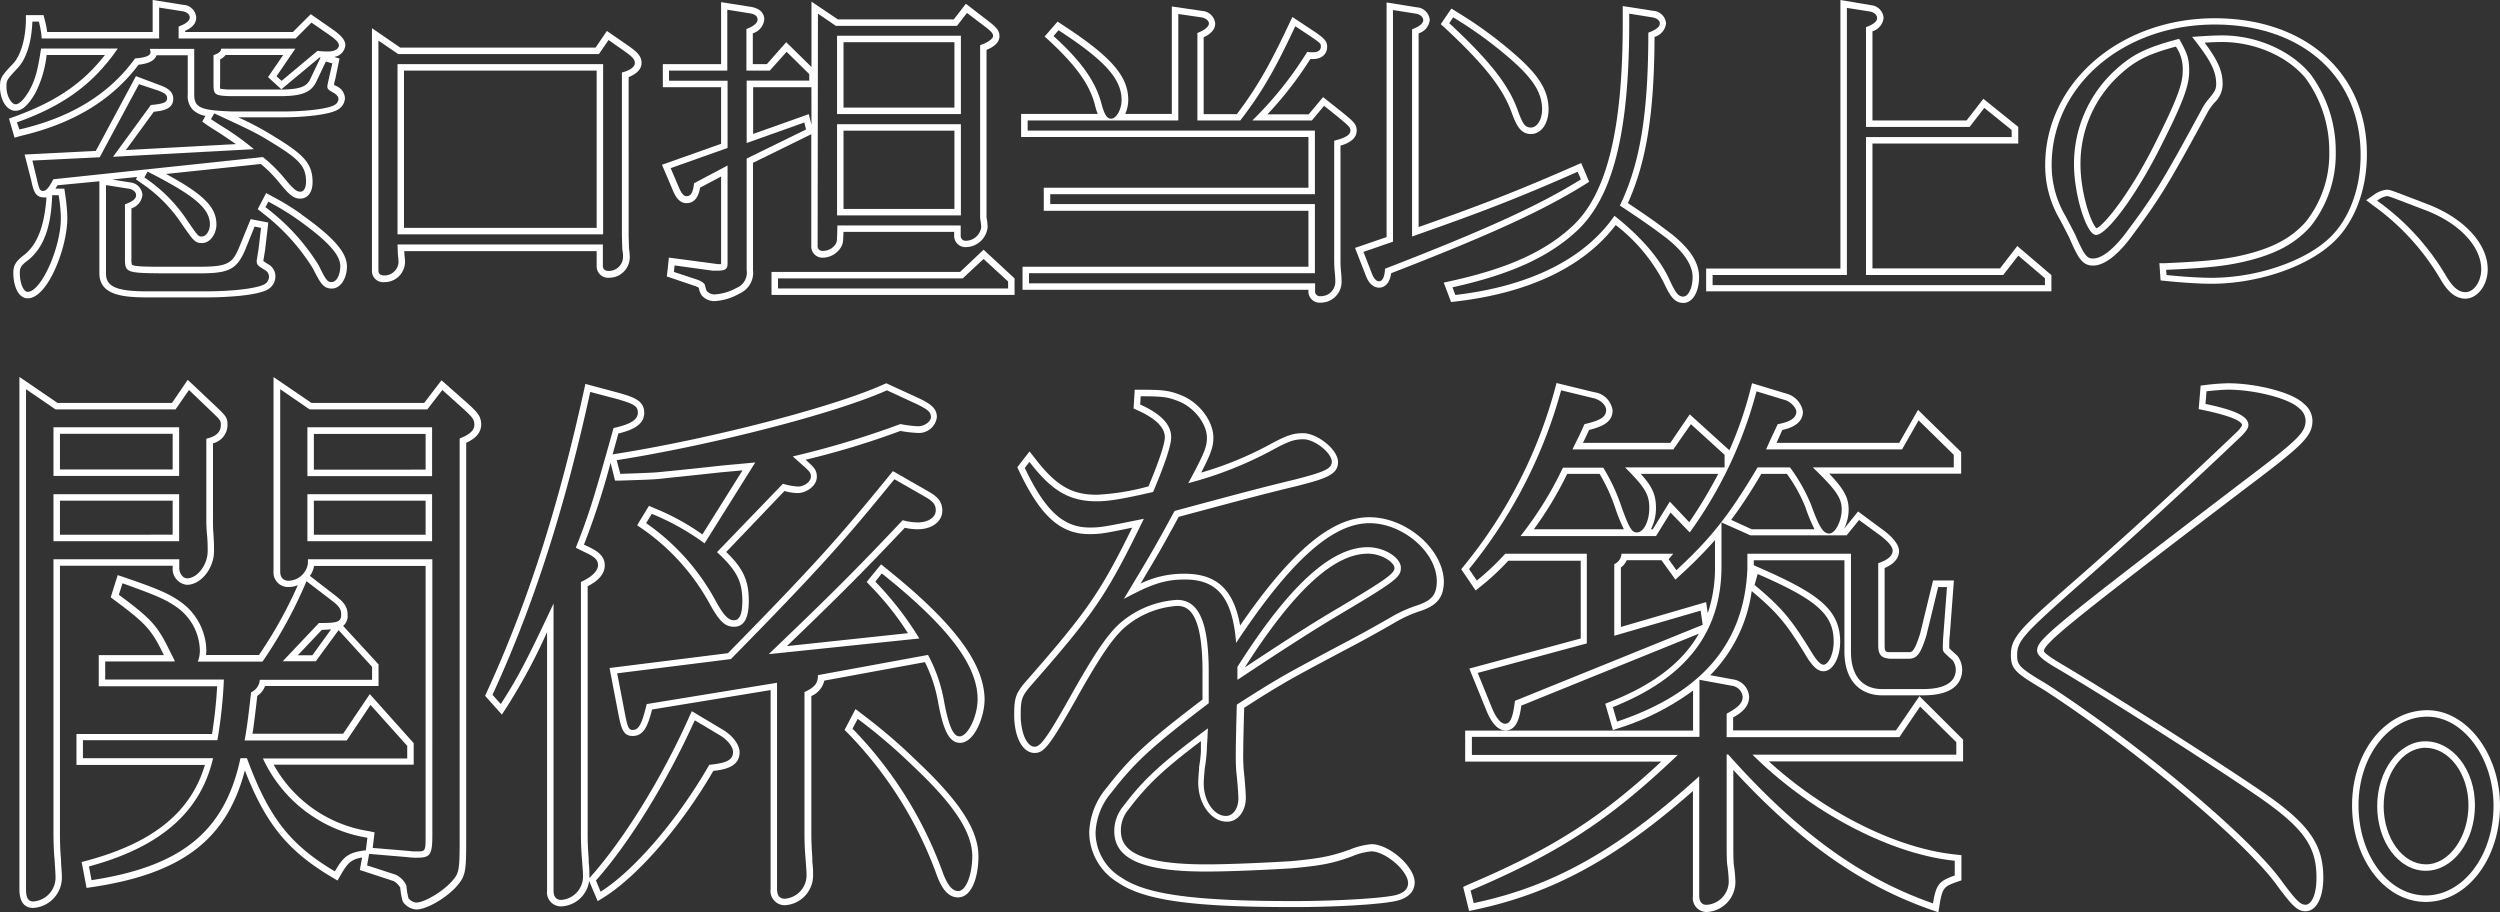
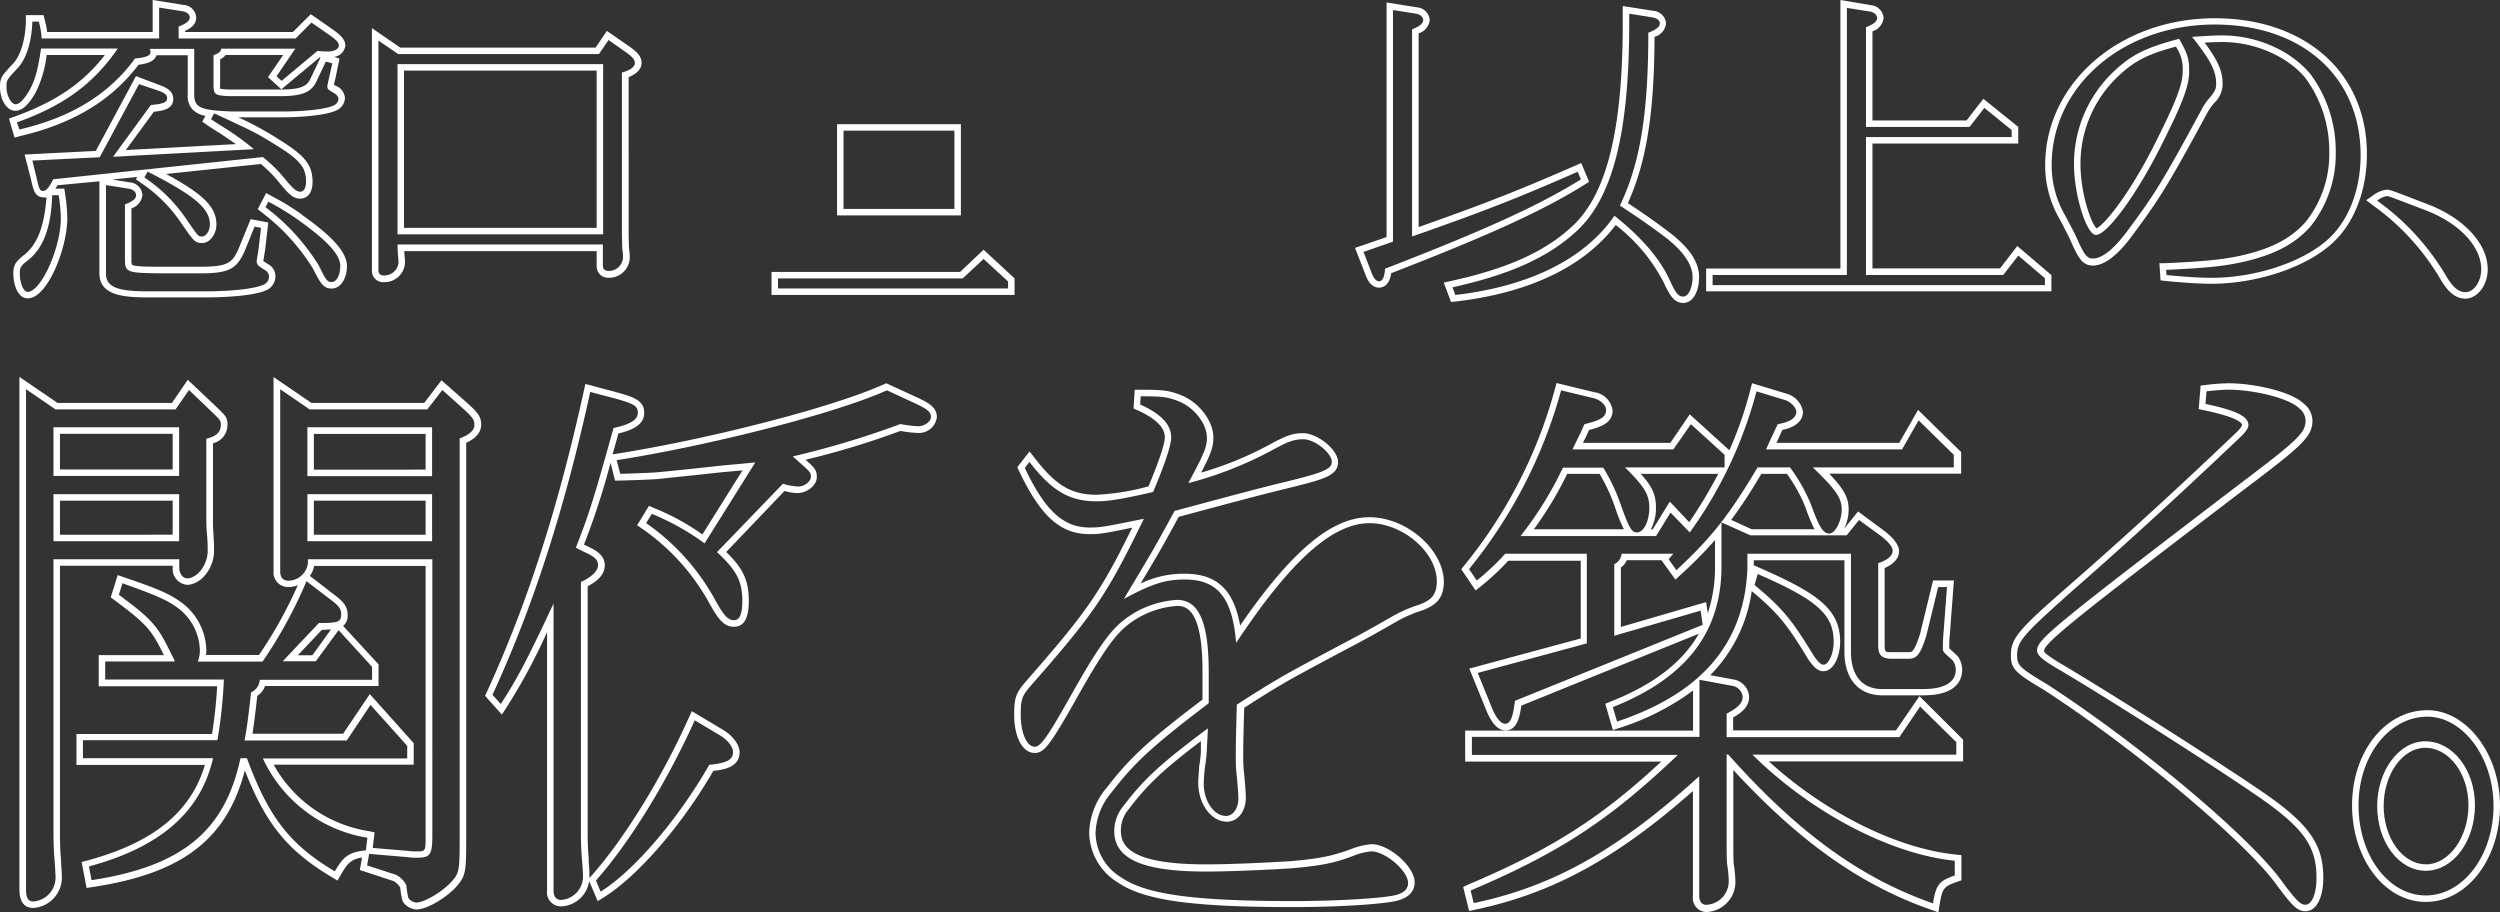
<svg xmlns="http://www.w3.org/2000/svg" viewBox="0 0 386.15 140.91">
  <rect x="0" y="0" width="386.15" height="140.91" fill="#333333" stroke="none" />
  <path d="M46.67 33.2l-.24-.2A38 38 0 0042 30.31l-.89-.49-1.3 2.49.64.51a32.07 32.07 0 017.86 8.61c1.17 2.29 1.61 3.14 2.94 3.14s2.34-1.52 2.34-3.46c-.03-2.11-2.02-4.42-6.92-7.91zm4.55 10.37c-.66 0-.89-.33-2-2.6A32.79 32.79 0 0041 32l.45-.85A40.34 40.34 0 0146.11 34c4.5 3.22 6.45 5.35 6.45 7.09 0 1.35-.56 2.48-1.34 2.48z" fill="#fff" />
  <path d="M3.79 39.33c-1.22.93-1.73 1.53-1.73 2.82 0 2 .76 3.93 2.22 3.93 3.1 0 6.12-7.84 6.12-12.39a26.5 26.5 0 00-.34-3.69l-.12-.86H8.56c.11-.17.21-.35.31-.52l6.48-.62v14.2c0 3.39 3.59 3.71 7.29 3.74h9c3.37 0 7.61-.28 9.4-1.07a2.35 2.35 0 001.5-2.15 2.11 2.11 0 00-1-1.84c-.31-.19-.71-.44-.87-.57l.28-1.71.49-4.23-2.72-.52-1.82 4.45c-1 2.35-1.72 2.9-6 2.9h-6.03c-1.86 0-4.18 0-4.49-.32a2.46 2.46 0 01-.08-.9v-7.79A2.45 2.45 0 0022 30.1a2.09 2.09 0 00-1.95-1.93l-2.71-.44 3.84-.4-.18.37.73.52a22.62 22.62 0 016.1 6c2.06 3 2.27 3.32 3.38 3.32 1.31 0 2.22-1.5 2.22-2.85 0-2.65-1.88-4.62-7.78-7.82l14.64-1.54a19.81 19.81 0 012.94 3c1.39 1.67 2.06 2.35 3.16 2.35.88 0 1.89-.67 1.89-2.56 0-2.92-1.46-4.3-5.87-7a47.84 47.84 0 00-5.61-3h6.8c3.26 0 7.17-.37 8.56-1.17a2.17 2.17 0 001.12-1.77 2.16 2.16 0 00-1.34-1.89l-.35-.18c0-.22.12-.57.22-1l.63-3.07-.83-.25A2 2 0 0053.34 7c0-.93-.83-1.62-1.77-2.33L48 2.19l-2.75 2.75H28.59v-.17c.92-.42 1.72-1 1.72-2.09a2.1 2.1 0 00-2-1.93L23.58 0v4.94H7.29a13.75 13.75 0 00-.37-1.83l-.19-.77H4v1c-.1 2.84-.81 5.21-1.95 6.46C.23 11.73 0 12 0 13.46c0 1.75.91 3.65 2.39 3.65 1 0 1.95-.82 3.05-2.7A16.91 16.91 0 007.2 8.5h9c-3.43 4.4-7.6 7.2-13.92 9.5l-.89.32.86 2.95.92-.27c8.13-1.9 14.09-5.51 18.23-11 1.07-.13 2.43-.41 2.77-1.46H29v6a3.13 3.13 0 00.73 2.36 3.68 3.68 0 002 1l-.49.89.74.52c.62.43 1.45.94 2.07 1.33 1.09.73 1.82 1.22 2.39 1.62l-17 .92 4.32-5.92c1.47-.15 3-.43 3-2 0-1.32-1.29-1.81-2-2.08L21 11.76l-6.2 11.55-11 .56 1 3.89c.36 1.64.6 2.73 2 2.73a1.58 1.58 0 00.38 0c-.32 4.36-1.37 7.2-3.39 8.84zm16.12-10.18c.61.1 1.11.48 1.11 1s-.44.94-1.72 1.42V40c0 2.08.28 2.17 5.56 2.22h6.06c4.4 0 5.62-.61 6.9-3.5l1.5-3.72 1 .19-.39 3.31-.28 1.75c0 .66.12.75 1.34 1.51a1.15 1.15 0 01.56 1 1.37 1.37 0 01-.89 1.24c-1.39.61-4.95 1-9 1h-9c-4.68 0-6.29-.75-6.29-2.74V28.59zm12.51 5.53c0 1-.61 1.85-1.22 1.85s-.61-.05-2.56-2.89a23.68 23.68 0 00-6.34-6.23l.5-.9c7.34 3.73 9.62 5.72 9.62 8.17zM30 14.55v-7h-6.86a2 2 0 01.11.48c0 .56-.67.85-2.39 1C16.85 14.55 11 18.14 3 20l-.39-1.1C9.79 16.34 14.4 13 18.19 7.5H6.34c-.5 3.36-.89 4.78-1.78 6.43-.83 1.42-1.56 2.18-2.17 2.18S1 14.83 1 13.46c0-1.09 0-1.09 1.78-3C4.11 9 4.89 6.42 5 3.34h1a13.33 13.33 0 01.44 2.6h18.14V1.17l3.62.57c.61.09 1.11.47 1.11.94s-.45.95-1.72 1.42v1.84h18.07l2.45-2.45 2.89 2c1 .71 1.34 1.14 1.34 1.51 0 .57-.67.95-1.67.95-.39 0-1 0-1.62-.1l-5.56 4.64-.78-.71 2.9-4.26H34.15c0 .43-.34.71-1.17 1v4.44c0 1.65.17 1.8 2.45 1.89h8.23c3-.05 4.34-.61 5.12-2.08l1.55-3.26 1 .28-.5 2.21c-.16.71-.27 1.23-.27 1.32 0 .43.16.57.94 1 .5.28.78.61.78 1a1.18 1.18 0 01-.61.9c-1.06.61-4.45 1-8.07 1h-7.67c-5.01-.17-5.93-.59-5.93-2.67zm19.52-5.68l-1.63 3.41c-.5 1-1.36 1.5-4.23 1.55h-8.19A9.3 9.3 0 0134 13.7a4.29 4.29 0 010-.76V9.17a2.31 2.31 0 00.84-.67h8.9l-2.34 3.41 2.06 1.88 5.92-4.93zM6.67 29.49c-.5 0-.61-.19-1-1.94L5 24.8l10.4-.51L21.47 13l3 1c1 .38 1.34.66 1.34 1.13 0 .66-.45.9-2.51 1.09l-5.84 8 21.75-1.18a40 40 0 00-4.56-3.31c-.61-.38-1.45-.9-2.06-1.33l.5-.89c5.9 2.74 6.45 3 8.79 4.44 4.39 2.65 5.39 3.78 5.39 6.1 0 .94-.33 1.56-.89 1.56s-1.05-.38-2.39-2a21.92 21.92 0 00-3.39-3.35L8.23 27.69c-.67 1.31-1.11 1.8-1.56 1.8zm1.39.66h1a25 25 0 01.34 3.54c0 4.59-3.06 11.39-5.12 11.39-.67 0-1.22-1.37-1.22-2.93 0-.85.22-1.18 1.33-2 2.34-1.92 3.51-5.04 3.67-10zM59.34 43.58a3.17 3.17 0 003.22-3c0-.23 0-.57-.07-1l-.05-.79h29.72v2.31a1.76 1.76 0 001.89 1.8 3.18 3.18 0 003.22-3 7.83 7.83 0 00-.11-1.48l-.06-2V11.91c1.25-.49 2-1.27 2-2.18 0-1.17-.9-1.87-2.26-2.81l-3.1-2.14L92 7.35H61.82l-4.37-3v37.4a1.73 1.73 0 001.89 1.83zm-.89-37.31l3.06 2.08h31L94 6.18l2.22 1.56c1.45 1 1.84 1.42 1.84 2s-.72 1.13-2 1.46v25.2l.06 2.08a6.56 6.56 0 01.11 1.37 2.2 2.2 0 01-2.22 2c-.56 0-.89-.28-.89-.8v-3.29H61.4l.05 1.42c.06.61.11 1.08.11 1.37a2.2 2.2 0 01-2.22 2c-.61 0-.89-.28-.89-.8z" fill="#fff" />
  <path d="M93.16 9.91H61.4V36.2h31.76zm-1 25.29H62.4V10.91h29.76zM148.3 42h-29.13v3.56h37.54V43l-4.79-4.43zm7.41 1.48v1.08h-35.54V43h28.53l3.22-3zM148.42 19.18h-19.13v14.09h19.13zm-1 13.09h-17.13V20.18h17.13z" fill="#fff" />
-   <path d="M102.25 25.45l1.7 4c.27.63.84 1.93 2.09 1.93 1.5 0 1.93-1.44 2.09-2.39l3.25-1.73v13.53a4.11 4.11 0 01-.54 0l-7.52-1-.32 2.91 4.36 1.48a2.3 2.3 0 01.58.28 2.61 2.61 0 00.47 1.19 2.56 2.56 0 002 .86 8.84 8.84 0 003.84-1.18 3.5 3.5 0 002.06-3.6V25.15l9-4.42V38a1.72 1.72 0 001.83 1.8A3.34 3.34 0 00130 38c.21-.48.24-.59.28-2.19h17.1v.56a1.74 1.74 0 001.83 1.8 3.43 3.43 0 003.34-3.08 8.83 8.83 0 00-.17-1.49V7.7c.88-.35 2-1 2-2.13 0-.94-.67-1.51-1.78-2.36L149.19.58 147.32 3h-17.9L125.34.25v10.1l-3.9-3.83-3 3.39h-2.16V5.15A2.51 2.51 0 00118.05 3c0-.58-.25-1.6-2-1.93l-4.67-.74v9.58h-9v3.56h9v8.74zm24.09-23.34L129.12 4h18.69l1.55-2L152 4c1.17.89 1.39 1.18 1.39 1.56s-.72 1-2 1.41v26.77a8.43 8.43 0 01.17 1.37 2.43 2.43 0 01-2.34 2.08.75.75 0 01-.83-.8v-1.56h-19.05c-.05 2.41-.05 2.41-.22 2.79a2.32 2.32 0 01-2 1.13.73.73 0 01-.83-.8zm-1 17.15l-.42-1.63-8.59 3.06v-7.22h9zm-22-6.79v-1.56h9V1.5l3.56.57c.72.14 1.11.42 1.11.94s-.5 1-1.72 1.47v6.43h3.61L121.5 8l3.5 3.45v1h-9.67v9.64l8.9-3.17.27 1.08-9.17 4.49v17.24a2.55 2.55 0 01-1.56 2.74 7.93 7.93 0 01-3.34 1 1.63 1.63 0 01-1.22-.47c-.11-.14-.11-.14-.34-1-.11-.28-.5-.56-1.16-.8l-3.62-1.2.11-1 5.9.81h.67c1.27 0 1.61-.23 1.61-1.13V25.56l-5.17 2.74c-.17 1.47-.5 2-1.17 2-.45 0-.78-.43-1.17-1.33l-1.28-3 8.79-3.12V12.47z" fill="#fff" />
-   <path d="M148.42 5.52h-19.13v12.1h19.13zm-1 11.1h-17.13V6.52h17.13zM202.1 29h-40.88v3.56h40.88v8.64h-44.16v3.56h44.16v.18a1.73 1.73 0 001.84 1.81 3.23 3.23 0 003.28-3.08 14.75 14.75 0 00-.06-1.48 19.1 19.1 0 01-.11-2V22.5c1.11-.33 2.5-.95 2.5-2.33 0-1-.44-1.36-2.32-2.9L204.36 15l-2.22 2.66h-6.37a56.08 56.08 0 006.62-8.54h.38c1.64 0 2.22-1 2.22-1.9s-.53-1.37-2.11-2.44l-3.25-2.15-.49 1c-3.06 6.52-5.07 10-8.1 14h-5.12V5.76c.77-.37 1.78-1 1.78-2.13a2.15 2.15 0 00-2-1.94L181 1v16.6h-7.2a5.27 5.27 0 00.47-2.16c0-3.69-2.67-6.73-10.19-11.62l-.73-.48-2 2.3.72.65c4 3.72 6.17 6.64 7 9.73a12.86 12.86 0 00.48 1.58h-11.83v3.56h44.38zM162.73 5.57l.77-.9c7.12 4.63 9.74 7.51 9.74 10.78 0 1.41-.78 2.88-1.62 2.88-.66 0-1.05-.62-1.55-2.55-.95-3.31-3.07-6.34-7.34-10.21zm-4 14.6v-1.56H182V2.16l3.56.52c.67.1 1.17.52 1.17.95s-.56 1-1.78 1.46v13.52h6.62c3.28-4.25 5.34-7.8 8.5-14.56l2.29 1.52c1.61 1.08 1.66 1.18 1.66 1.6 0 .57-.39.9-1.22.9a6 6 0 01-.89-.05 55.8 55.8 0 01-8.34 10.45l-.11.14h9.17l1.89-2.27 2.12 1.7c1.83 1.52 1.94 1.66 1.94 2.13 0 .66-.77 1.14-2.5 1.56v18.44c0 .85.06 1.61.11 2.13a12.37 12.37 0 01.06 1.37 2.23 2.23 0 01-2.28 2.08.74.74 0 01-.84-.81v-1.18h-44.19V42.2h44.16V31.52h-40.88V30h40.88v-9.83zM233.53 17.5c.68 1.81 1.33 3.2 2.94 3.2s2.72-1.66 2.72-3.79c0-3-1.54-5.41-5.69-8.94a63.84 63.84 0 00-8.5-6.14l-.82-.51-1.64 2.41.64.58c6.11 5.69 9.01 9.36 10.35 13.19zm-9.07-14.82a63.39 63.39 0 018.4 6.05c3.89 3.31 5.33 5.53 5.33 8.18 0 1.56-.77 2.79-1.72 2.79s-1.28-.62-2-2.55c-1.39-4-4.4-7.8-10.62-13.57z" fill="#fff" />
  <path d="M249.56 34.76a26.54 26.54 0 017.36 8.76c.94 2 1.61 3.27 3.08 3.27s2.44-1.73 2.44-4S261 38.34 258 36c-2-1.51-3.39-2.53-6.56-4.63 2.87-6.35 4.08-13.91 4.12-25.67a2.46 2.46 0 001.78-2.09 2.12 2.12 0 00-2-1.94l-4.69-.73v2.59c0 16.41-2.44 26.37-7.69 31.32-4.25 4-10.06 6.62-18.83 8.55l-1.13.25 1.13 3 .78-.09c11.27-1.31 19.77-5.38 24.65-11.8zm-24.77 10.8l-.44-1.18c9-2 14.9-4.68 19.3-8.8 5.5-5.2 8-15.17 8-32V2.11l3.56.57c.67.1 1.17.47 1.17.95s-.5.94-1.78 1.42c0 12.57-1.28 20.23-4.39 26.7 3.67 2.42 5.12 3.46 7.23 5.06 2.61 2.08 4 4.11 4 6 0 1.65-.66 3-1.44 3s-1.17-.52-2.17-2.69c-1.5-3.26-4.45-6.62-8.46-9.79-4.61 6.67-13.12 10.9-24.58 12.23z" fill="#fff" />
  <path d="M211 42.66c.61 1.54 1.51 1.77 2 1.77s1.6-.23 1.88-2.23c15.29-5.93 23.41-9.65 29.85-13.66l.73-.46-1.23-2.9-.93.41c-8.8 3.85-14 5.89-24.18 9.48V5.15a2.41 2.41 0 001.72-2.09 2.14 2.14 0 00-2-1.93l-4.67-.75v36.24l-4.87 1.67zm4.16-5.33V1.55l3.56.56c.61.1 1.11.52 1.11 1s-.5.95-1.72 1.42v32c11.06-3.88 16.29-5.91 25.58-10l.5 1.18c-6.45 4-14.63 7.75-30.26 13.8-.05 1.23-.38 1.94-.94 1.94-.39 0-.78-.43-1.06-1.13l-1.33-3.41zM316.86 42.49L311.59 38l-2.67 3.46h-19.7V22.17h22.52V19.6l-5.39-4.34-2.6 3.35h-14.53V4.83a2.41 2.41 0 001.72-2.1A2.14 2.14 0 00289 .8l-4.73-.8v41.48h-20.74V45h53.33zm-1 1.55h-51.33v-1.56h20.74V1.22l3.56.56c.61.1 1.11.52 1.11 1s-.44.94-1.72 1.42v15.41h16l2.28-2.94 4.22 3.41v1.09h-22.5v21.31h21.19l2.34-3 4.11 3.5zM342.09 2.82c-14.69 0-26.19 10-26.19 22.69a16.34 16.34 0 002.28 8.41c1.22 2.34 1.48 2.85 1.53 3 1.25 2.84 1.88 4.1 3.58 4.1s3.78-1.54 6-4.56c4.3-5.76 5.61-7.9 11.64-19a7.92 7.92 0 011-1.47l.06-.08a4 4 0 001.32-2.91c0-1.95-.68-3.59-2.78-6.41 1.12-.07 2-.1 2.73-.1 5 0 10.05 2.19 12.85 5.58a19.05 19.05 0 013.67 11.43 16.84 16.84 0 01-3.64 10.77c-2.27 2.56-5.23 4.11-9.87 5.18-2.88.64-5.62.92-11.73 1.2h-1l.18 2.66.84.09c2.64.27 5.28.43 7 .43 6.87 0 14.26-2.4 18.39-6 3.53-3 5.64-8.21 5.64-14 .03-12.5-9.43-21.01-23.5-21.01zm17.24 34.37c-3.95 3.4-11.06 5.72-17.74 5.72-1.61 0-4.17-.14-6.95-.43l-.06-.8c6.23-.28 9-.57 11.91-1.23 4.95-1.13 8-2.79 10.4-5.48a17.9 17.9 0 003.89-11.44 20 20 0 00-3.89-12.06c-3-3.64-8.29-6-13.63-6-1.22 0-2.84.09-4.67.23 2.83 3.55 3.72 5.25 3.72 7.28 0 .76-.22 1.19-1.05 2.18a8.6 8.6 0 00-1.17 1.7c-5.95 11-7.23 13.09-11.57 18.91-2 2.69-3.84 4.16-5.23 4.16-.94 0-1.33-.47-2.67-3.5-.05-.14-.66-1.32-1.55-3a15.43 15.43 0 01-2.17-7.95c0-12.19 11-21.69 25.19-21.69 13.52 0 22.53 8.08 22.53 20.18 0 5.47-1.95 10.38-5.29 13.22z" fill="#fff" />
  <path d="M326.74 10.81a19.62 19.62 0 00-6.39 14.56c0 4.73 1.94 10.92 3.39 10.92 1.67 0 6.12-6 9.79-13.23 3.56-7 4.61-9.74 4.61-12.06 0-1.89-.22-2.65-1.55-5-5.01 1.31-7.23 2.4-9.85 4.81zm5.9 11.79c-3.94 7.75-7.74 12.24-8.81 12.66-.87-.76-2.48-5.51-2.48-9.89a18.56 18.56 0 016.07-13.82c2.36-2.18 4.37-3.2 8.67-4.35a6.16 6.16 0 011.05 3.8c0 2.08-1.01 4.68-4.5 11.6zM366.56 31.74a37.1 37.1 0 0110.49 11.55c.8 1.32 1.95 2.84 3.75 2.84s3.45-2 3.45-4.54c0-3.9-3.59-7.83-9.16-10-5.95-2.29-5.95-2.29-6.42-2.29a4.11 4.11 0 00-2.07.84l-1.12.78zm2.11-1.45c.28 0 .28 0 6.07 2.22 5.17 2 8.51 5.58 8.51 9.08 0 1.89-1.12 3.54-2.45 3.54-1 0-1.89-.71-2.89-2.36A37.84 37.84 0 00367.17 31a3.23 3.23 0 011.5-.71zM47.48 83.59h19.26v-7.26H47.48zm1-6.26h17.26v5.26H48.48z" fill="#fff" />
  <path d="M72.35 62.41l-4.16-3.67-2.67 3.5H48.11l-5.86-4v30a2.24 2.24 0 002.28 2.43 3.82 3.82 0 001.47-.28 67.42 67.42 0 01-6 10.78h-8.18a6.1 6.1 0 00.05-.77 9.42 9.42 0 00-3.69-7.23c-1.92-1.41-3.51-2.13-9-4l-1-.34-1.08 3.43.57.43c4.91 3.65 5.73 4.55 7.64 8.5H15.25V106h18.29a71.08 71.08 0 01-.79 7.37H11.81v4.78h19.84c-2.15 7.26-7.95 12-18.15 14.76l-.89.24.76 4 1-.15c13.75-2.08 20.67-7.34 23.45-18 3.26 8.34 6.67 12.46 13.44 16.49l.87.52.51-.88c1.08-1.88 1.62-2.39 3.29-2.68l-.35 1.93 5.24 1.72a2.87 2.87 0 011 1 11.7 11.7 0 00.34 2l.14.28a2.75 2.75 0 002 1.1c1.72 0 4.94-2 6.35-3.72 1.32-1.51 1.36-2.44 1.36-7.16V68.39c1.14-.51 2.32-1.35 2.32-2.87-.04-1.26-.63-1.86-1.98-3.11zm-20.63 72.18c-6.95-4.13-10.23-8.36-13.58-17.48h-1c-2.4 11.32-9.11 16.72-23 18.84l-.4-2.12c11.1-3 17.26-8.44 19.17-16.72h-20.1v-2.78h20.77a73.63 73.63 0 001-9.37H16.25v-2.79H27l-.08-.25-.56-1.1c-2-4.14-2.87-5.15-8-8.95l.56-1.78c5.31 1.91 6.83 2.54 8.67 3.91a8.4 8.4 0 013.28 6.42 4.64 4.64 0 01-.32 1.77h10a69.26 69.26 0 006.79-12.42l3.92 3c1.12.84 1.44 1.35 1.44 2.11 0 1.18-.48 1.35-3.28 1.35h-.16l-5.59 5.91h5.11l3.52-4.81 5.17 5.67v2H40.13a2.31 2.31 0 01-1.35 1.94c-.48 4.39-.72 5.91-1 7.43h15.78l3.67-5.49 5.67 6.33v1.94H40.61a21.58 21.58 0 0016.14 12.25l-.24 1.94c-2.63.3-3.43.89-4.79 3.25zm5.21-6.22a20.35 20.35 0 01-14.66-10.26H63.9v-3.32l-6.78-7.58-4.12 6.12H39c.19-1.22.4-2.82.74-5.85a3 3 0 001.2-1.52h17.53v-3.34L53 96.68a2 2 0 00.69-1.74c0-1.28-.68-2-1.83-2.9l-4-3.09a3.43 3.43 0 00.65-1.54h17.23v41.56c0 2.54 0 2.54-1.4 2.54a7.38 7.38 0 01-1.27-.08l-5.5-.46.29-2.4zm-5.79-31.16l-2.89 4H46l3.7-3.91c.5-.04.99-.05 1.44-.09zM71 67.72v61.81c0 4.81-.08 5.32-1.12 6.5-1.35 1.6-4.31 3.38-5.59 3.38a1.76 1.76 0 01-1.2-.68 11.74 11.74 0 01-.32-1.94 3.35 3.35 0 00-1.67-1.69l-4.4-1.43.32-1.78 6 .51a8.23 8.23 0 001.36.08c2.08 0 2.4-.42 2.4-3.54V86.38H47.56V87a3.09 3.09 0 01-3 2.7c-.8 0-1.28-.5-1.28-1.43V60.12l4.55 3.12H66l2.32-3 3.35 3c1.36 1.26 1.6 1.6 1.6 2.36.02.85-.7 1.52-2.27 2.12z" fill="#fff" />
  <path d="M47.48 73.54h19.26V66H47.48zm1-6.51h17.26v5.51H48.48zM9.41 132.53c-.08-.64-.15-2.2-.15-3.93V87.38h17.41v.35a2.46 2.46 0 002.2 2.6c2.16 0 4.19-2.54 4.19-5.22 0-.52 0-1.3-.08-2.36v-.11A25.81 25.81 0 0132.9 80V68.47a2.93 2.93 0 002.24-2.87c0-1.11-.3-1.4-1.76-2.8L29 58.67l-2.44 3.57H8.89L3 58.22v79.16c0 2.36 1.15 2.86 2.12 2.86a4.71 4.71 0 004.44-4.72c0-.43-.05-1.18-.12-2.14zm-4.27 6.71c-.8 0-1.12-.59-1.12-1.86V60.12l4.56 3.12h18.53l2.08-3 3 2.87c1.84 1.77 1.92 1.77 1.92 2.53 0 1.1-.72 1.78-2.24 2.12V80a25.23 25.23 0 00.13 2.83c.08 1 .08 1.77.08 2.28 0 2.11-1.59 4.22-3.19 4.22-.64 0-1.2-.76-1.2-1.6v-1.35H8.26v42.22c0 1.77.08 3.38.16 4.05.08 1.27.16 2.37.16 2.87a3.7 3.7 0 01-3.44 3.72z" fill="#fff" />
  <path d="M27.67 76.33H8.26v7.26h19.41zm-1 6.26H9.26v-5.26h17.41zM27.67 66H8.26v7.51h19.41zm-1 6.51H9.26V67h17.41zM111.49 112.62l-4.63-2.77-.46 1c-4.19 9.36-10 18.74-15.1 24.49l-.26.29v-.39c0-.44 0-1.11-.11-2v-.66c-.06-.68-.16-2.06-.16-3.71V90.55c1.27-.65 2.64-1.66 2.64-3.24s-1.36-2.31-2.67-2.93l-.54-.26a115.5 115.5 0 004.11-12.64l.69 2.75h.8c3.06-.09 5.12-.17 5.92-.25l1.65-.18c1.66-.17 4.39-.45 7.92-.84l1.66-.15 1.74-.16-6.2 9.9a36 36 0 00-7.45-4.07l-.8-.35-1.83 3 .78.54A33.79 33.79 0 01109.47 93c1.48 2.69 2.35 3.81 3.91 3.81s2.28-1.35 2.28-4c0-3.08-.84-5-3.49-7.55l9-9.42a7.93 7.93 0 002 .32c1.39 0 3-1.1 3-2.52 0-1.06-.47-1.49-1.62-2.52l-.11-.11a126.54 126.54 0 0014.64-4.45 18.26 18.26 0 002.63.31 2.8 2.8 0 003-2.44c0-1.46-1.16-2.14-2.81-2.93l-5-2.3-.42.18c-7.78 3.51-26.76 8.42-41.45 10.74l-.41.06c.28-1 .57-2 .89-3.22 2.12-.51 4-1.31 4-3.2s-1.64-2.42-3.94-3.08l-5.15-1.38-.22 1c-4 18.18-8.76 33-15 46.58l-.27.6 2.59 2.9.71-1.1a89.62 89.62 0 006.27-11.64v39.91a2.16 2.16 0 002.2 2.45 4.55 4.55 0 004.3-3.92l1.32 3.11 1-.62c5.24-3.29 12-11.09 16.86-19.5 1.71-.18 4.06-.61 4.06-2.88-.02-1.19-1.09-2.64-2.75-3.57zM137 60.29l4.56 2.11c1.75.84 2.23 1.26 2.23 2s-1 1.44-2 1.44a19.27 19.27 0 01-2.72-.34 138.53 138.53 0 01-16.62 5l1.52 1.35c1.12 1 1.28 1.19 1.28 1.78 0 .76-1 1.52-2 1.52a9.78 9.78 0 01-2.32-.43l-10.18 10.56c3 2.79 3.91 4.47 3.91 7.52 0 2-.4 3-1.28 3s-1.59-.67-3-3.29A34.71 34.71 0 0099.8 80.8l.88-1.43a38 38 0 018.15 4.56l7.83-12.5c-2.56.25-4.64.42-5.43.51-5.36.59-8.87.93-9.59 1s-3.2.17-5.83.25l-.56-2.11c14.46-2.27 33.63-7.16 41.75-10.79zM86.7 139c-.8 0-1.2-.51-1.2-1.44V93.22c-4.5 9.62-5.75 11.78-8.15 15.53l-1.28-1.43c6.23-13.51 11.11-28.54 15.1-46.78l4.16 1.1c2.63.76 3.19 1.09 3.19 2.11s-1 1.77-3.75 2.36c-3 10.73-3.76 13.26-5.83 18.49l1.35.68c1.52.68 2.08 1.18 2.08 2s-.8 1.77-2.64 2.61v39c0 1.52.08 2.87.16 3.8.08 1.09.16 2 .16 2.53A3.63 3.63 0 0186.7 139zm22.85-20.86c-4.88 8.53-11.67 16.38-16.78 19.59l-.72-1.73c5.19-5.83 11-15.28 15.26-24.74l3.68 2.19c1.35.76 2.23 1.86 2.23 2.71 0 1.21-.96 1.71-3.67 1.97z" fill="#fff" />
-   <path d="M136.86 87.79l-.77-.62-2.22 2.71.59.64a44.49 44.49 0 015.78 7.28l-18.7 2c7.89-7.58 11.39-11.07 18.22-18.28a8.88 8.88 0 002 .23c2.2 0 3.79-1.2 3.79-2.86s-1.08-2.36-2.18-3l-5.45-3.12-.54.66c-7.7 9.47-11.48 13.74-24.94 27.46l-18.29 2.29 1.31 6.82c.47 2.38.72 3.68 2.26 3.68 1.73 0 2.36-1.59 3-4.09l18.31-3v30.71a2.2 2.2 0 002.2 2.52 4.61 4.61 0 004.36-4.72c0-.44 0-1.11-.12-2v-.66c-.05-.67-.15-2.06-.15-3.71v-21.22a3.41 3.41 0 002-2.38l15.54-2.86a22.28 22.28 0 012.05 6.25c.72 3.84 1.54 6.22 3.38 6.22 2.2 0 3.79-4 3.79-6.74-.08-5.58-4.74-11.81-15.22-20.21zm11.36 25.95c-1 0-1.68-1.61-2.4-5.41a23.52 23.52 0 00-2.48-7.17l-17 3.12c0 1.27-.48 1.86-2.08 2.62v21.87c0 1.52.08 2.87.16 3.8.08 1.1.16 2 .16 2.53a3.64 3.64 0 01-3.36 3.72c-.8 0-1.2-.51-1.2-1.52v-31.84l-20.13 3.29c-.72 3-1.2 4-2.16 4-.64 0-.8-.42-1.27-2.87L95.33 104l17.57-2.2c13.51-13.76 17.42-18.15 25.25-27.78l4.71 2.7c1.2.68 1.68 1.18 1.68 2.11 0 1.1-1.2 1.86-2.79 1.86a8.62 8.62 0 01-2.32-.34c-7.83 8.28-11.27 11.66-20.69 20.69L142 98.62a49.63 49.63 0 00-6.8-8.78l1-1.27C146.46 96.76 151 102.76 151 108c0 2.61-1.5 5.74-2.78 5.74z" fill="#fff" />
-   <path d="M141.64 117.57a86.35 86.35 0 00-8.56-7.33l-.94-.72-1.69 3.23.53.52a61.3 61.3 0 0113.75 22c.6 1.56 1.51 3.34 3.25 3.34 2.17 0 3.15-3.27 3.15-6.32 0-4.05-2.84-8.46-9.49-14.72zm6.36 20.06c-.88 0-1.6-.84-2.32-2.7a62.21 62.21 0 00-14-22.38l.8-1.52a85.76 85.76 0 018.52 7.27c6.47 6.08 9.18 10.3 9.18 14-.05 2.97-1 5.33-2.18 5.33zM211.26 84.52c-5.67 0-12.22 6-20.13 18.49v2c7.91-5.24 12-7.85 16.14-10.3 8.23-4.9 9.11-5.57 9.11-7 0-1.59-2.56-3.19-5.12-3.19zm-4.5 9.36c-3.72 2.19-7.38 4.51-14.49 9.21 7.54-11.82 13.76-17.57 19-17.57 2.2 0 4.12 1.38 4.12 2.21s-1.22 1.74-8.63 6.15z" fill="#fff" />
  <path d="M211.5 79.89c-5.79 0-12 5.18-19.95 16.73-1-5.6-3.65-8-8.57-8a15.18 15.18 0 00-6.81 1.52c2.48-4.14 3.38-5.67 5.89-10.31l.71-.19c8.92-2.39 12.25-3.29 17.32-4.51 4.56-1.16 6.58-1.76 6.58-3.75s-3.26-4.47-5.39-4.47c-1.7 0-2.74.43-5.42 1.89a53.2 53.2 0 01-10.33 4.2c1.5-2.88 1.89-4 1.89-5.38 0-2.6-2.21-5.49-5-6.58-1.87-.75-2.91-.84-6.21-.84h-.94l-.18 2.9.63.28c2.79 1.26 4.2 2.65 4.2 4.16 0 .7-.44 2.59-2.52 7.58a36.73 36.73 0 01-8 1.3c-3.91 0-6.33-1.44-9.59-5.69l-.79-1-1.89 2.44.26.55c3.33 7 6.38 9.78 10.89 9.78 1.58 0 2.25-.09 6.6-1-5 10.19-7.13 13.14-16.55 23.9-1.43 1.69-1.68 2.44-1.68 5 0 3.48 1.3 5.9 3.16 5.9 1.47 0 2.36-1.16 6.39-8.28 3.6-6.43 5.62-9.42 7.47-11.06a13.79 13.79 0 018.19-3.37c1.67 0 3.88 1.05 3.88 10.14v4.32c-8.48 6.45-11.16 8.92-14.8 13.62a11.25 11.25 0 00-2.7 6.89 9.14 9.14 0 004.43 7.75c4.06 2.77 11.43 3.8 27.17 3.8 6.64 0 13.81-.43 16-1s2.67-1.85 2.67-2.82c0-2.43-3.93-5.9-6.68-5.9a11.63 11.63 0 00-3.3.82c-2.79 1-4.49 1.38-9.06 1.8-4 .25-9.58.5-13.2.5-11.65 0-13.14-2.8-13.14-5.24a5 5 0 011.15-3.2c2.88-3.8 5.25-6.08 11.21-10.6v1.65a20.76 20.76 0 01-.28 2.35v.32c-.07.84-.13 1.56-.13 2.13 0 3.24 2 6 4.43 6 1.67 0 2.92-1.59 2.92-3.7 0-.49-.09-2.07-.32-4.22a28.26 28.26 0 01-.08-2.87c0-1.26.07-4.23.15-6.8 2.65-1.72 5-3.16 5.78-3.59 1.07-.68 4.66-2.63 11.28-6.13 2.23-1.18 4.31-2.36 6.24-3.47a19.66 19.66 0 014-1.79c2.18-.77 3.54-1.8 3.54-4.57-.13-4.96-5.77-9.89-11.52-9.89zm7.5 13.58a20.4 20.4 0 00-4.15 1.86c-1.92 1.1-4 2.28-6.23 3.46-6.07 3.21-10.15 5.41-11.35 6.17-.88.5-3.51 2.11-6.23 3.88-.08 2.7-.16 6-.16 7.35s0 2 .08 3c.24 2.2.32 3.72.32 4.14 0 1.52-.8 2.7-1.92 2.7-1.83 0-3.43-2.28-3.43-5 0-.59.08-1.44.16-2.37a24.2 24.2 0 00.32-2.87c0-.5.08-1.18.16-3.29-7.35 5.49-9.91 7.85-13.11 12.08a6 6 0 00-1.35 3.8c0 4.3 4.39 6.24 14.14 6.24 3.67 0 9.26-.25 13.26-.5 4.55-.42 6.39-.76 9.35-1.86a10.05 10.05 0 012.95-.76c2.16 0 5.68 3 5.68 4.9 0 .93-.64 1.52-1.92 1.86-2.08.5-9.19.92-15.74.92-15.34 0-22.77-1-26.61-3.63a8.14 8.14 0 01-4-6.92 10.17 10.17 0 012.48-6.25c3.59-4.64 6.23-7.09 15-13.76v-4.82c0-7.68-1.52-11.14-4.88-11.14a14.76 14.76 0 00-8.82 3.6c-2 1.77-4.07 4.9-7.67 11.31s-4.63 7.77-5.51 7.77c-1.2 0-2.16-2.11-2.16-4.9 0-2.36.16-2.87 1.44-4.39 9.91-11.31 11.75-13.93 17.58-25.92-6.23 1.27-6.71 1.35-8.39 1.35-4.07 0-6.87-2.62-10-9.2l.72-.93c3.44 4.47 6.16 6.08 10.39 6.08 2 0 4.31-.43 8.71-1.44 1.92-4.56 2.79-7.26 2.79-8.44 0-2-1.59-3.63-4.79-5.07l.08-1.27c3.28 0 4.15.09 5.83.76 2.4.93 4.4 3.47 4.4 5.66 0 1.44-.48 2.54-2.88 7a58.45 58.45 0 0012.78-5c2.64-1.44 3.52-1.78 5-1.78 1.76 0 4.39 2.12 4.39 3.47 0 1.09-1.2 1.6-5.83 2.78-5.27 1.27-8.71 2.2-18.46 4.82-3.19 5.91-3.83 6.92-7.83 13.59 4.24-2.28 6.32-3 9.43-3 5 0 7.35 2.78 7.91 9.79 8.39-12.66 14.86-18.49 20.61-18.49 5.12 0 10.39 4.47 10.39 9-.04 2.06-.76 2.9-2.93 3.66zM292.85 112.82H267.7v-2c1.32-.74 2.47-1.65 2.47-3.21a2.88 2.88 0 00-2.49-2.67l-3.52-.65a22.88 22.88 0 006.41-13c4.11 3.48 5.37 5 8.72 10.53.8 1.15 1.47 1.86 2.35 1.86 1.6 0 2.59-2.36 2.59-4.54 0-5.12-3.63-7.55-12.34-11.39l-1-.44v-.77h14v14.12c0 4.12 2.1 6.64 5.64 6.74h6.55c5.25 0 6-2.48 6-4a3.63 3.63 0 00-.66-2l-.15-.17c-.58-.51-1-.92-1.19-1.09v-.1c0-.58 0-1.24.08-1.87l.64-8.51h-3.22l-2 8.22c-.9 2.85-1.28 2.85-1.76 2.85H292c-.77 0-.9-.06-.9-1.11V87.74c1.82-.79 2.23-1.84 2.23-2.63s-.68-1.88-2.25-3.09L287 79l-2.16 2.66a6.64 6.64 0 00.7-3c0-1.83-.79-3.18-3-5.5h20.38v-3.33l-6.66-6.52-2.91 5.1H274.4l.9-2c1.17-.25 3.18-.9 3.18-2.83a3.47 3.47 0 00-2.39-2.73l-5.47-1.66-.26 1a58.41 58.41 0 01-3.24 9.36L261 64l-3 4.41h-13.5c.31-.63.55-1.12.95-2 2-.5 3.63-1.18 3.63-3a3.28 3.28 0 00-2.84-2.83l-5.82-1.42-.25.94a73.33 73.33 0 01-14 27.24l-.47.58 2.23 3.29.84-.68a37.87 37.87 0 004.2-3.92h11.19v12.01l-17.21 4.65 2.67 6.55c.83 2 1.82 3 2.92 3 1.77 0 2.2-2.06 2.44-3.83l27.43-11.11c-2.54 4.44-7 7.86-13.62 10.48l-.84.34 1.18 4.07 1-.33a39 39 0 0011.38-5.78v6.19h-35.2v4.79h30.28c-9.44 8.78-17 13.56-29.83 19l-.76.36.92 3.71.94-.2c11.91-2.52 21.78-7.87 33.63-18.33v16.25a2.14 2.14 0 002.12 2.44 4.65 4.65 0 004.44-4.72 20.8 20.8 0 00-.25-2.62c-.07-.8-.07-2.15-.07-3.71v-10.89c10.23 11.11 19.72 17.81 30.54 21.59l1.13.39.19-1.17c.43-2.63.7-2.82 2.7-3.53l.67-.23v-3.89l-.9-.1c-9.09-.92-20.18-6.49-28.84-14.38h30v-3.36l-6.74-6.72zm-21.36-24.16c9.19 4 11.74 6.25 11.74 10.47 0 1.86-.79 3.54-1.59 3.54-.4 0-.88-.5-1.52-1.43-3.44-5.66-4.79-7.26-9.11-10.89zM234 108.25c-.32 2.62-.72 3.54-1.52 3.54-.64 0-1.36-.84-2-2.36l-2.23-5.49 16.85-4.56V85.53h-12.6a38.8 38.8 0 01-4.39 4.14l-1.2-1.77a75 75 0 0014.22-27.61l4.87 1.18c1.2.25 2.08 1.1 2.08 1.86 0 1.09-.88 1.6-3.35 2.19-.8 1.86-1 2.11-1.84 3.89h15.58l2.71-3.89 5.2 4.73v1.94H251c3 3 3.75 4.14 3.75 6.25s-.88 3.8-1.91 3.8c-.8 0-1.2-.68-2.4-4a28.64 28.64 0 00-2.8-6h-6.23a55.46 55.46 0 01-6.55 10.56h20.93l2.24-3.63 2.97 3.07a65.82 65.82 0 0010.31-21.79l4.47 1.36c.8.25 1.68 1.18 1.68 1.77 0 1-1 1.6-2.87 1.94l-1 2.11-.8 1.78h21l2.56-4.48 5.43 5.32v1.94H280c3.59 3.46 4.47 4.73 4.47 6.5s-1 3.72-1.91 3.72-1.52-.85-2.8-4.39a26.46 26.46 0 00-3.28-5.83h-5c-4.47 7.52-7.27 11-12.54 15.88l-1.2-1.69.72-.85h-8a1.88 1.88 0 01-1.12 1.61V98.2l13.34-3.88.32 2.19zm19.4-35.06h12a71.65 71.65 0 01-4.48 7.47l-3-3.18-2.63 4.27H255a7 7 0 00.78-3.31c.01-2.03-.61-3.34-2.36-5.25zm-2.59 8.56h-13.89a55.09 55.09 0 005.15-8.56h5a26.76 26.76 0 012.44 5.33 24.31 24.31 0 001.32 3.23zm29.44 0h-9.68l-3.17-1.45c1.49-2 3-4.28 4.66-7.11H276a23.53 23.53 0 012.87 5.17 25.18 25.18 0 001.4 3.39zm-15.35 1.67v4.3a22.14 22.14 0 01-1.12 7l-.25-1.72-13.17 3.84v-9.18a2.61 2.61 0 00.9-1.13h5.37l2.16 3 .84-.78a69.07 69.07 0 005.27-5.33zm-15.14 28l-.64-2.2c11.26-4.47 16.7-11.48 16.78-21.53v-7l4.47 2h14.86l1.92-2.37 3.36 2.45c1.19.93 1.83 1.69 1.83 2.28 0 .76-.72 1.44-2.23 1.94v12.65c0 1.52.48 2 1.83 2.11h2.88c1.28 0 1.84-.76 2.72-3.55l1.83-7.52h1.36l-.56 7.44c-.08 1-.08 1.77-.08 1.94 0 .59 0 .59 1.52 1.94a2.51 2.51 0 01.48 1.43c0 1.95-1.76 3-5 3h-6.55c-3-.08-4.64-2.19-4.64-5.74V85.53h-16v2.37c-.49 11.48-7.04 19.17-20.14 23.56zm52.41 3.21v1.94h-31.48c8.95 8.86 21.25 15.37 31.24 16.38v2.28c-2.4.84-2.88 1.35-3.36 4.31-11.1-3.89-20.77-10.81-31.63-23h-.24v13.17c0 1.61 0 3 .08 3.8a20.31 20.31 0 01.24 2.53 3.64 3.64 0 01-3.44 3.72c-.72 0-1.12-.51-1.12-1.44V119.9c-12.46 11.32-22.45 17-34.83 19.59l-.48-1.94c13.9-5.91 21.57-11 32-20.94h-31.8v-2.79h35.15V105l5 .92a1.92 1.92 0 011.67 1.69c0 1-.72 1.69-2.47 2.62v3.63h26.68l3.2-4.73zM351.47 123.74c-4.17-3.11-23.77-15.67-32.76-21-2.58-1.52-3-2-3-2.18 0-1.25 5.42-5.51 30.69-24.78 9.29-7 10.78-8.34 10.78-10.85a3.4 3.4 0 00-1.33-2.57c-1.87-1.86-7.64-3.16-11.66-3.16a32.18 32.18 0 00-3.47.26l-.81.1-.3 3.63.86.18c5.08 1.08 5.84 1.92 5.84 2.3 0 0-.06.27-.65.9-8.27 7.92-17.63 16.5-25.69 23.53s-9.37 8.43-9.37 11.06c0 2.2.71 2.78 5.09 5.39 14.34 9.31 31.57 23.8 36.17 30.42 2.18 2.92 3 3.78 4.24 3.78 1.67 0 2.76-2.05 2.76-5.23-.03-4.69-1.86-7.66-7.39-11.78zm4.6 16c-.72 0-1.36-.6-3.44-3.38-4.63-6.67-21.73-21.11-36.43-30.66-4.39-2.61-4.63-2.95-4.63-4.55 0-2.12 1-3.21 9-10.31 8.7-7.6 18-16.21 25.72-23.56.64-.67 1-1.18 1-1.6 0-1.35-1.84-2.28-6.63-3.29l.16-1.95c1.44-.16 2.64-.25 3.35-.25 4.08 0 9.43 1.35 10.95 2.87a2.49 2.49 0 011 1.86c0 1.94-1.12 3-10.39 10-29.32 22.38-31.08 23.9-31.08 25.58 0 .68.8 1.44 3.52 3 9.27 5.49 28.6 17.91 32.68 21 5.19 3.88 6.95 6.58 6.95 11 .03 2.5-.69 4.25-1.73 4.25zM374.93 109.7c-6.52 0-11.63 6.45-11.63 14.68s5 14.93 11.39 14.93 11.46-6.66 11.46-14.85c0-8-5.15-14.76-11.22-14.76zm-.24 28.61c-5.76 0-10.39-6.16-10.39-13.93 0-7.6 4.71-13.68 10.63-13.68 5.51 0 10.22 6.33 10.22 13.76 0 7.69-4.71 13.85-10.46 13.85z" fill="#fff" />
  <path d="M374.61 114.5c-4.08 0-7.43 4.56-7.43 10 0 5.57 3.35 10 7.51 10s7.59-4.48 7.59-10.13c0-5.48-3.44-9.87-7.67-9.87zm.08 19c-3.59 0-6.51-4.06-6.51-9s2.94-9 6.43-9c3.67 0 6.67 4 6.67 8.88s-2.96 9.13-6.59 9.13z" fill="#fff" />
</svg>